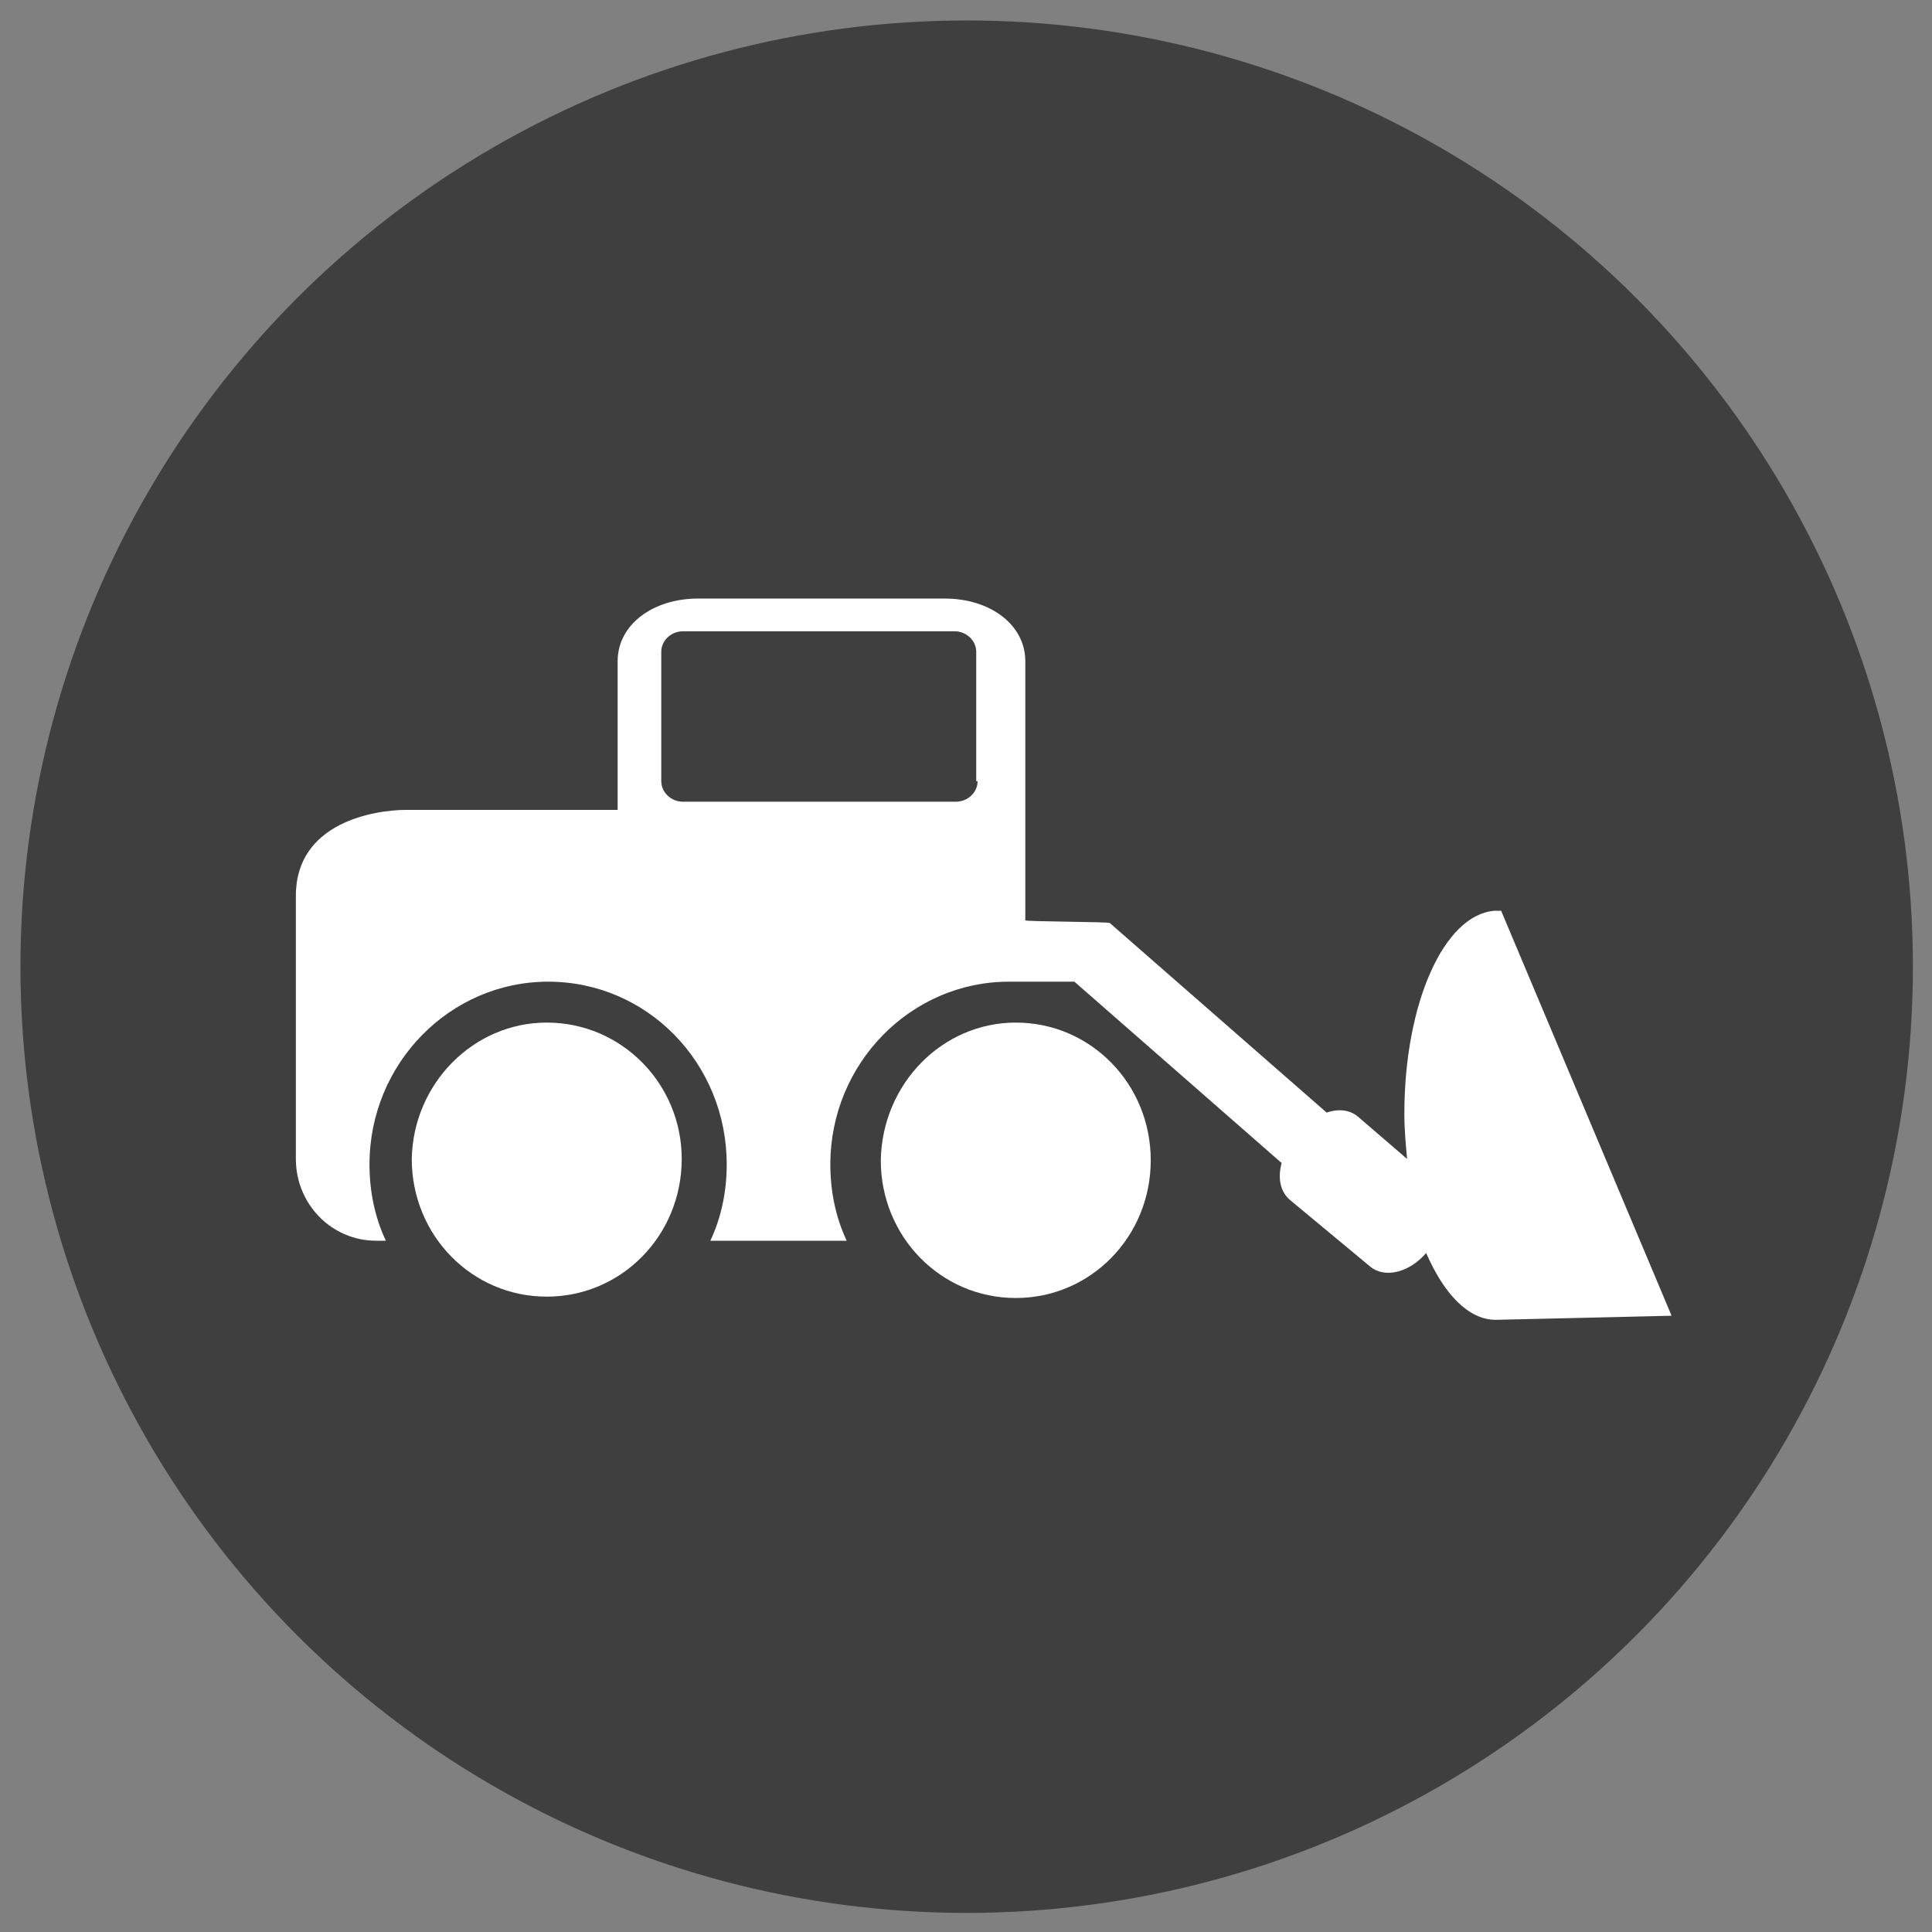
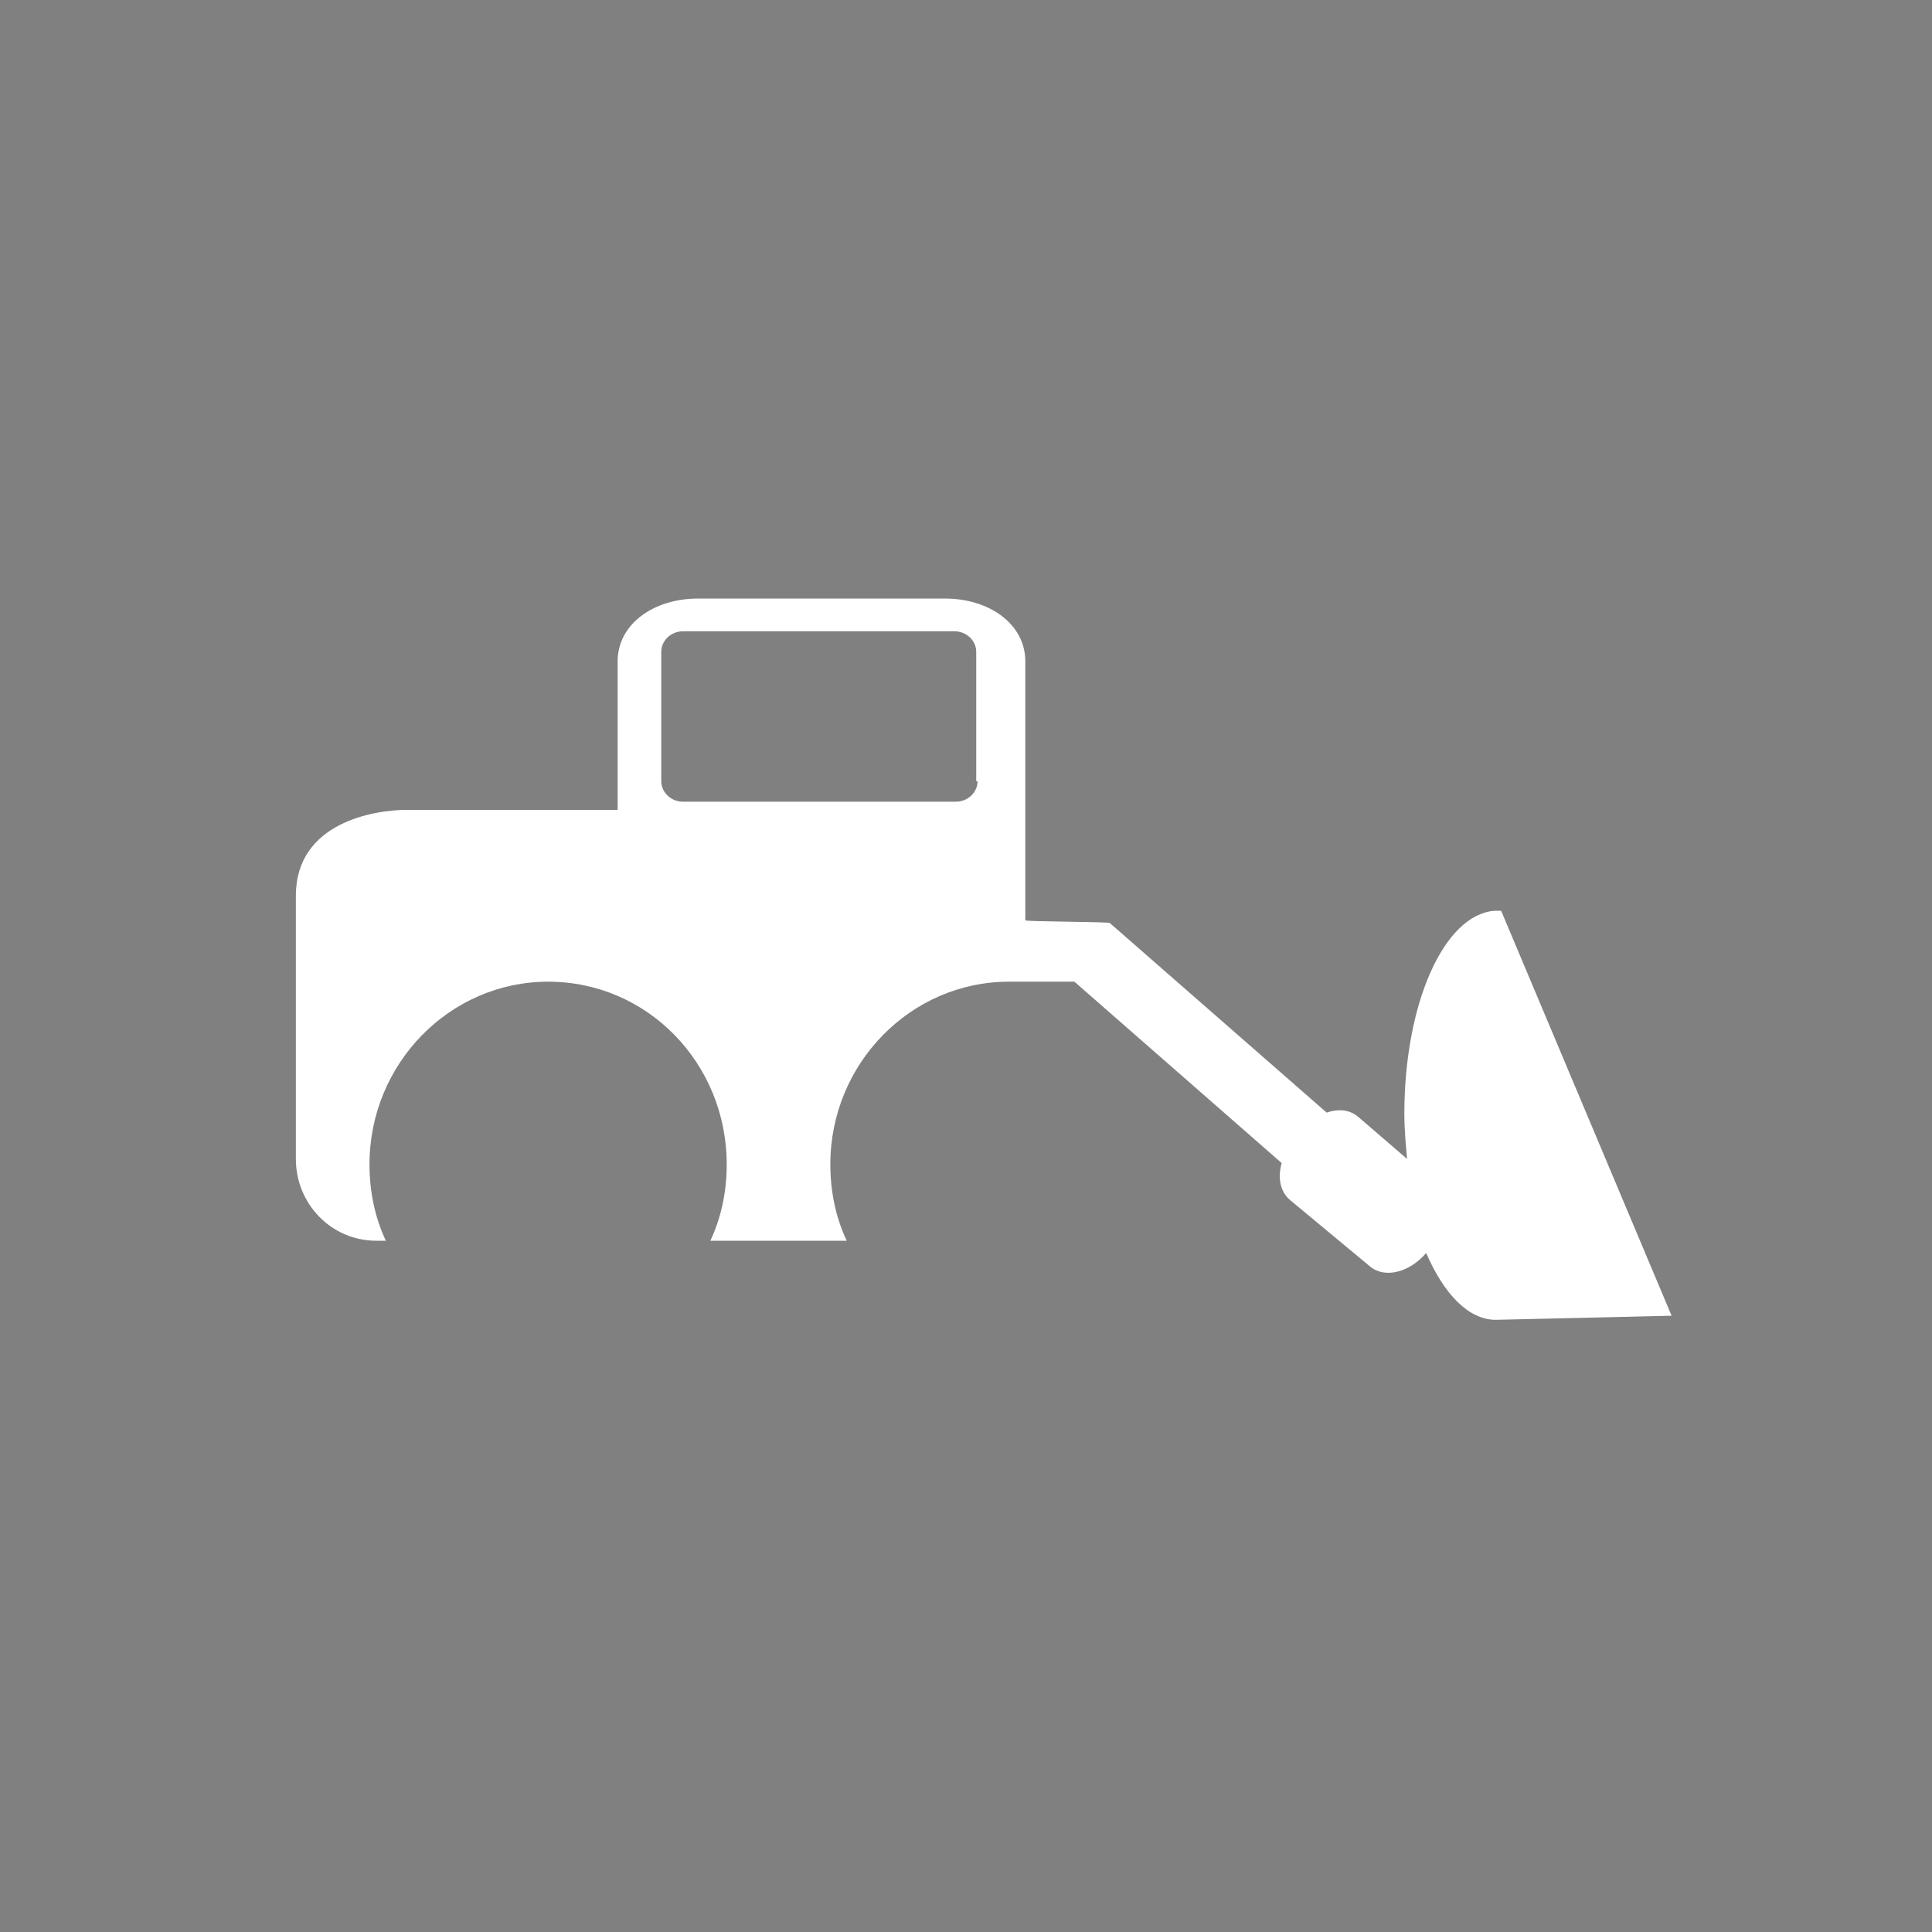
<svg xmlns="http://www.w3.org/2000/svg" version="1.1" id="Livello_1" x="0px" y="0px" viewBox="0 0 141.7 141.7" enable-background="new 0 0 141.7 141.7" xml:space="preserve">
  <rect x="0" y="0" width="141.7" height="141.7" fill="#808080" stroke="none" />
-   <circle fill-rule="evenodd" clip-rule="evenodd" fill="#3F3F3F" cx="70.9" cy="70.9" r="69.4" />
  <g>
-     <path fill-rule="evenodd" clip-rule="evenodd" fill="#FFFFFF" d="M40.1,75C45.6,75,50,79.5,50,85c0,5.6-4.4,10.1-9.9,10.1   c-5.5,0-9.9-4.5-9.9-10.1C30.3,79.5,34.7,75,40.1,75" />
-     <path fill-rule="evenodd" clip-rule="evenodd" fill="#FFFFFF" d="M74.5,75c5.5,0,9.9,4.5,9.9,10.1c0,5.6-4.4,10.1-9.9,10.1   c-5.5,0-9.9-4.5-9.9-10.1C64.7,79.5,69.1,75,74.5,75" />
    <path fill-rule="evenodd" clip-rule="evenodd" fill="#FFFFFF" d="M110.1,66.8h-0.5v0c-3.7,0.3-6.6,6.8-6.6,14.9   c0,1.1,0.1,2.2,0.2,3.3l-3.6-3.1c-0.6-0.5-1.4-0.6-2.3-0.3L81.4,67.7c0-0.1-6.2-0.1-6.2-0.2v-19c0-2.7-2.6-4.6-5.9-4.6H51.2   c-3.3,0-5.9,1.9-5.9,4.6v10.9H29.8c-2.3,0-8.1,0.9-8.1,6.3v19.3c0,3.3,2.6,6,5.9,6h0.7c-0.8-1.7-1.2-3.6-1.2-5.6   c0-7.4,5.9-13.4,13.1-13.4c7.3,0,13.1,6,13.1,13.4c0,2-0.4,3.9-1.2,5.6h10c-0.8-1.7-1.2-3.6-1.2-5.6c0-7.4,5.9-13.4,13.1-13.4   c0,0,0.1,0,0.1,0v0h4.7l15.2,13.3c-0.3,1.1-0.1,2.1,0.6,2.7l5.9,4.9c1.1,0.9,2.9,0.4,4.1-1c1.3,3,3.1,4.9,5.1,4.9   c0.4,0,12.9-0.3,12.9-0.3L110.1,66.8z M71.7,57.3c0,0.8-0.7,1.5-1.6,1.5H50.1c-0.9,0-1.6-0.7-1.6-1.5v-9.5c0-0.8,0.7-1.5,1.6-1.5   h19.9c0.9,0,1.6,0.7,1.6,1.5V57.3z" />
  </g>
</svg>